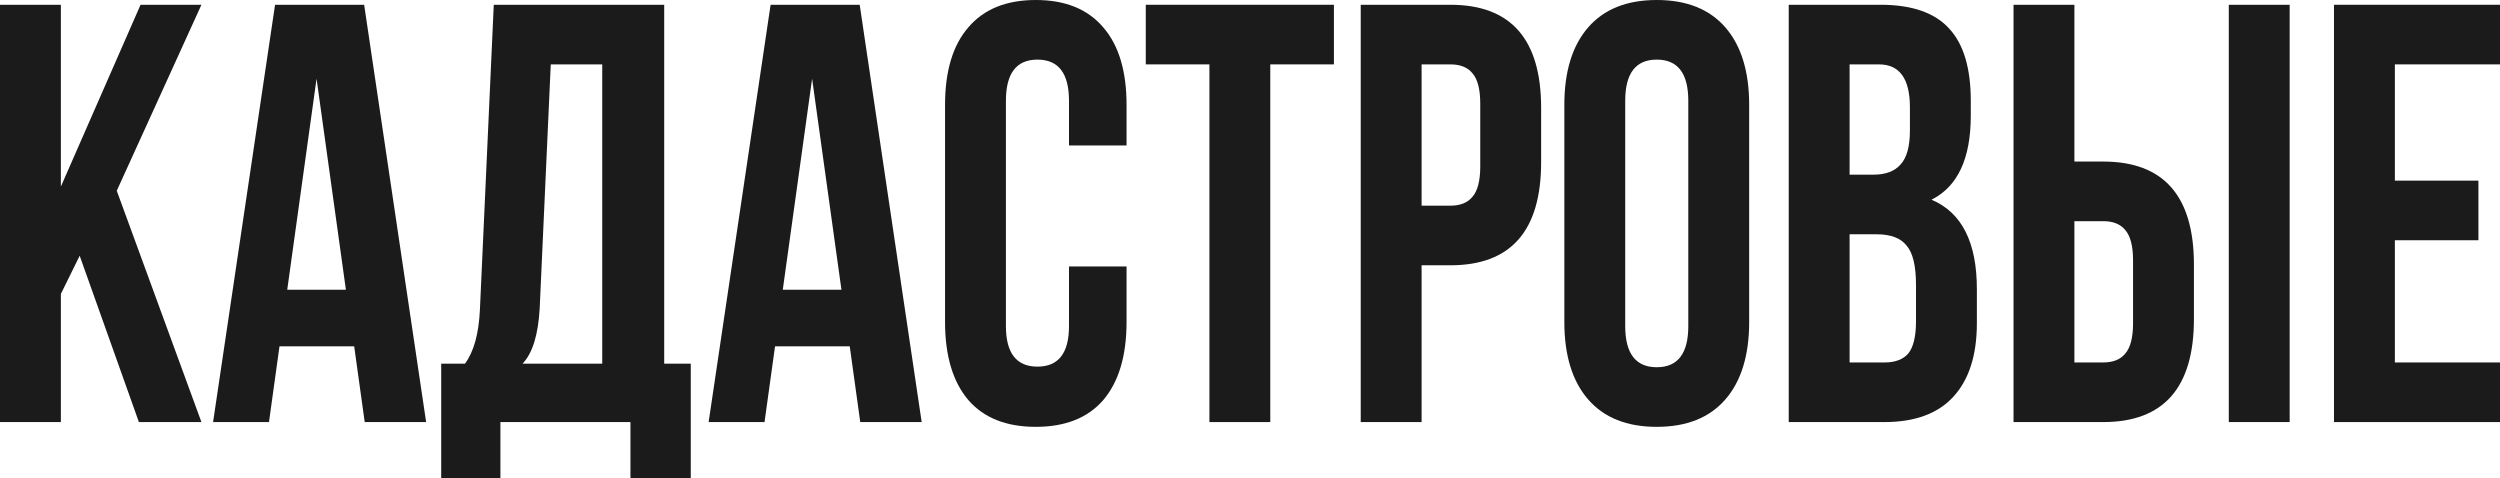
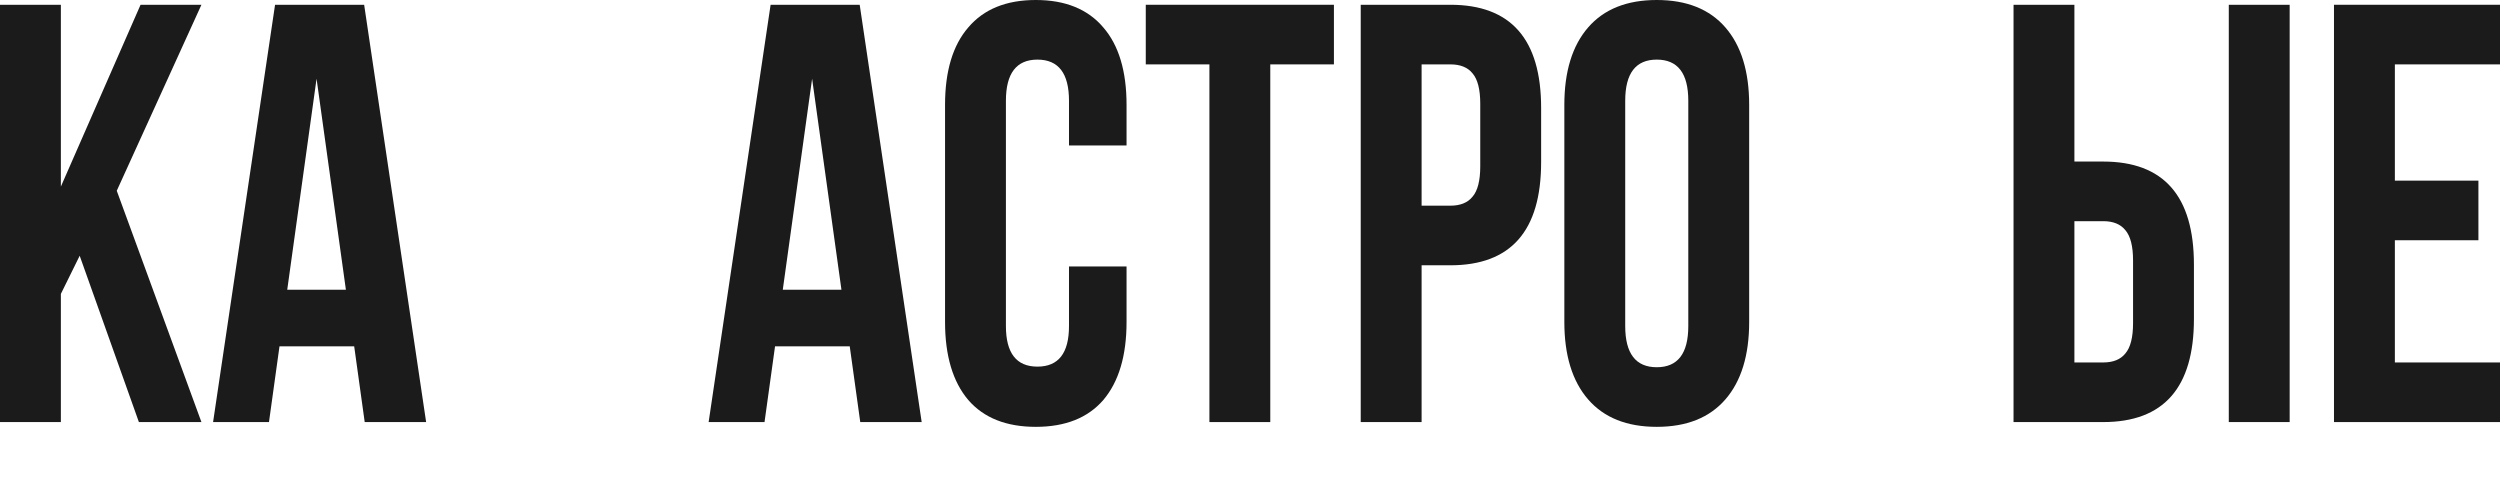
<svg xmlns="http://www.w3.org/2000/svg" width="434" height="83" viewBox="0 0 434 83" fill="none">
  <path d="M24.112 73.272L13.833 44.398L10.567 51.021V73.272H0V0.828H10.567V32.393L24.401 0.828H34.968L20.27 33.117L34.968 73.272H24.112Z" fill="#1B1B1B" />
  <path d="M63.217 0.828L73.976 73.272H63.313L61.488 60.128H48.519L46.694 73.272H36.991L47.75 0.828H63.217ZM54.955 13.661L49.864 50.297H60.047L54.955 13.661Z" fill="#1B1B1B" />
-   <path d="M119.917 83H109.446V73.272H86.871V83H76.592V63.13H80.722C82.259 61.06 83.124 57.921 83.316 53.712L85.718 0.828H115.306V63.13H119.917V83ZM95.612 11.177L93.691 53.505C93.435 58.128 92.442 61.336 90.713 63.13H104.547V11.177H95.612Z" fill="#1B1B1B" />
  <path d="M149.244 0.828L160.003 73.272H149.34L147.515 60.128H134.546L132.721 73.272H123.018L133.777 0.828H149.244ZM140.982 13.661L135.891 50.297H146.074L140.982 13.661Z" fill="#1B1B1B" />
  <path d="M185.578 46.261H195.569V55.885C195.569 61.75 194.224 66.269 191.534 69.443C188.844 72.547 184.938 74.1 179.814 74.1C174.691 74.1 170.784 72.547 168.094 69.443C165.404 66.269 164.06 61.75 164.06 55.885V18.215C164.06 12.35 165.404 7.865 168.094 4.761C170.784 1.587 174.691 0 179.814 0C184.938 0 188.844 1.587 191.534 4.761C194.224 7.865 195.569 12.35 195.569 18.215V25.252H185.578V17.49C185.578 12.729 183.753 10.349 180.102 10.349C176.452 10.349 174.627 12.729 174.627 17.49V56.61C174.627 61.301 176.452 63.647 180.102 63.647C183.753 63.647 185.578 61.301 185.578 56.61V46.261Z" fill="#1B1B1B" />
  <path d="M198.906 11.177V0.828H231.568V11.177H220.521V73.272H209.954V11.177H198.906Z" fill="#1B1B1B" />
  <path d="M251.785 0.828C262.288 0.828 267.54 6.796 267.54 18.732V28.15C267.54 40.086 262.288 46.054 251.785 46.054H246.79V73.272H236.222V0.828H251.785ZM251.785 11.177H246.79V35.705H251.785C253.514 35.705 254.795 35.187 255.628 34.152C256.524 33.117 256.972 31.358 256.972 28.874V18.008C256.972 15.524 256.524 13.764 255.628 12.729C254.795 11.694 253.514 11.177 251.785 11.177Z" fill="#1B1B1B" />
  <path d="M282.137 17.49V56.61C282.137 61.37 283.962 63.751 287.613 63.751C291.263 63.751 293.088 61.37 293.088 56.61V17.49C293.088 12.729 291.263 10.349 287.613 10.349C283.962 10.349 282.137 12.729 282.137 17.49ZM271.57 55.885V18.215C271.57 12.419 272.947 7.934 275.701 4.761C278.454 1.587 282.425 0 287.613 0C292.8 0 296.771 1.587 299.525 4.761C302.279 7.934 303.656 12.419 303.656 18.215V55.885C303.656 61.681 302.279 66.165 299.525 69.339C296.771 72.513 292.8 74.1 287.613 74.1C282.425 74.1 278.454 72.513 275.701 69.339C272.947 66.165 271.57 61.681 271.57 55.885Z" fill="#1B1B1B" />
-   <path d="M326.469 0.828C331.913 0.828 335.884 2.208 338.382 4.968C340.879 7.658 342.128 11.832 342.128 17.49V20.077C342.128 27.529 339.855 32.393 335.307 34.67C340.559 36.877 343.185 42.052 343.185 50.193V56.092C343.185 61.681 341.808 65.958 339.054 68.925C336.364 71.823 332.393 73.272 327.142 73.272H310.523V0.828H326.469ZM325.797 40.672H321.09V62.923H327.142C328.999 62.923 330.376 62.405 331.273 61.37C332.169 60.266 332.618 58.404 332.618 55.782V49.469C332.618 46.157 332.073 43.88 330.985 42.638C329.96 41.328 328.231 40.672 325.797 40.672ZM326.181 11.177H321.09V30.323H325.221C327.334 30.323 328.903 29.736 329.928 28.564C331.017 27.391 331.561 25.424 331.561 22.665V18.628C331.561 13.661 329.768 11.177 326.181 11.177Z" fill="#1B1B1B" />
  <path d="M365.112 73.272H349.549V0.828H360.116V28.046H365.112C375.615 28.046 380.866 34.014 380.866 45.95V55.368C380.866 67.304 375.615 73.272 365.112 73.272ZM360.116 62.923H365.112C366.841 62.923 368.122 62.405 368.954 61.37C369.851 60.335 370.299 58.576 370.299 56.092V45.226C370.299 42.742 369.851 40.983 368.954 39.948C368.122 38.913 366.841 38.395 365.112 38.395H360.116V62.923ZM397.486 73.272H386.918V0.828H397.486V73.272Z" fill="#1B1B1B" />
  <path d="M415.748 11.177V31.358H430.253V41.707H415.748V62.923H434V73.272H405.18V0.828H434V11.177H415.748Z" fill="#1B1B1B" />
</svg>